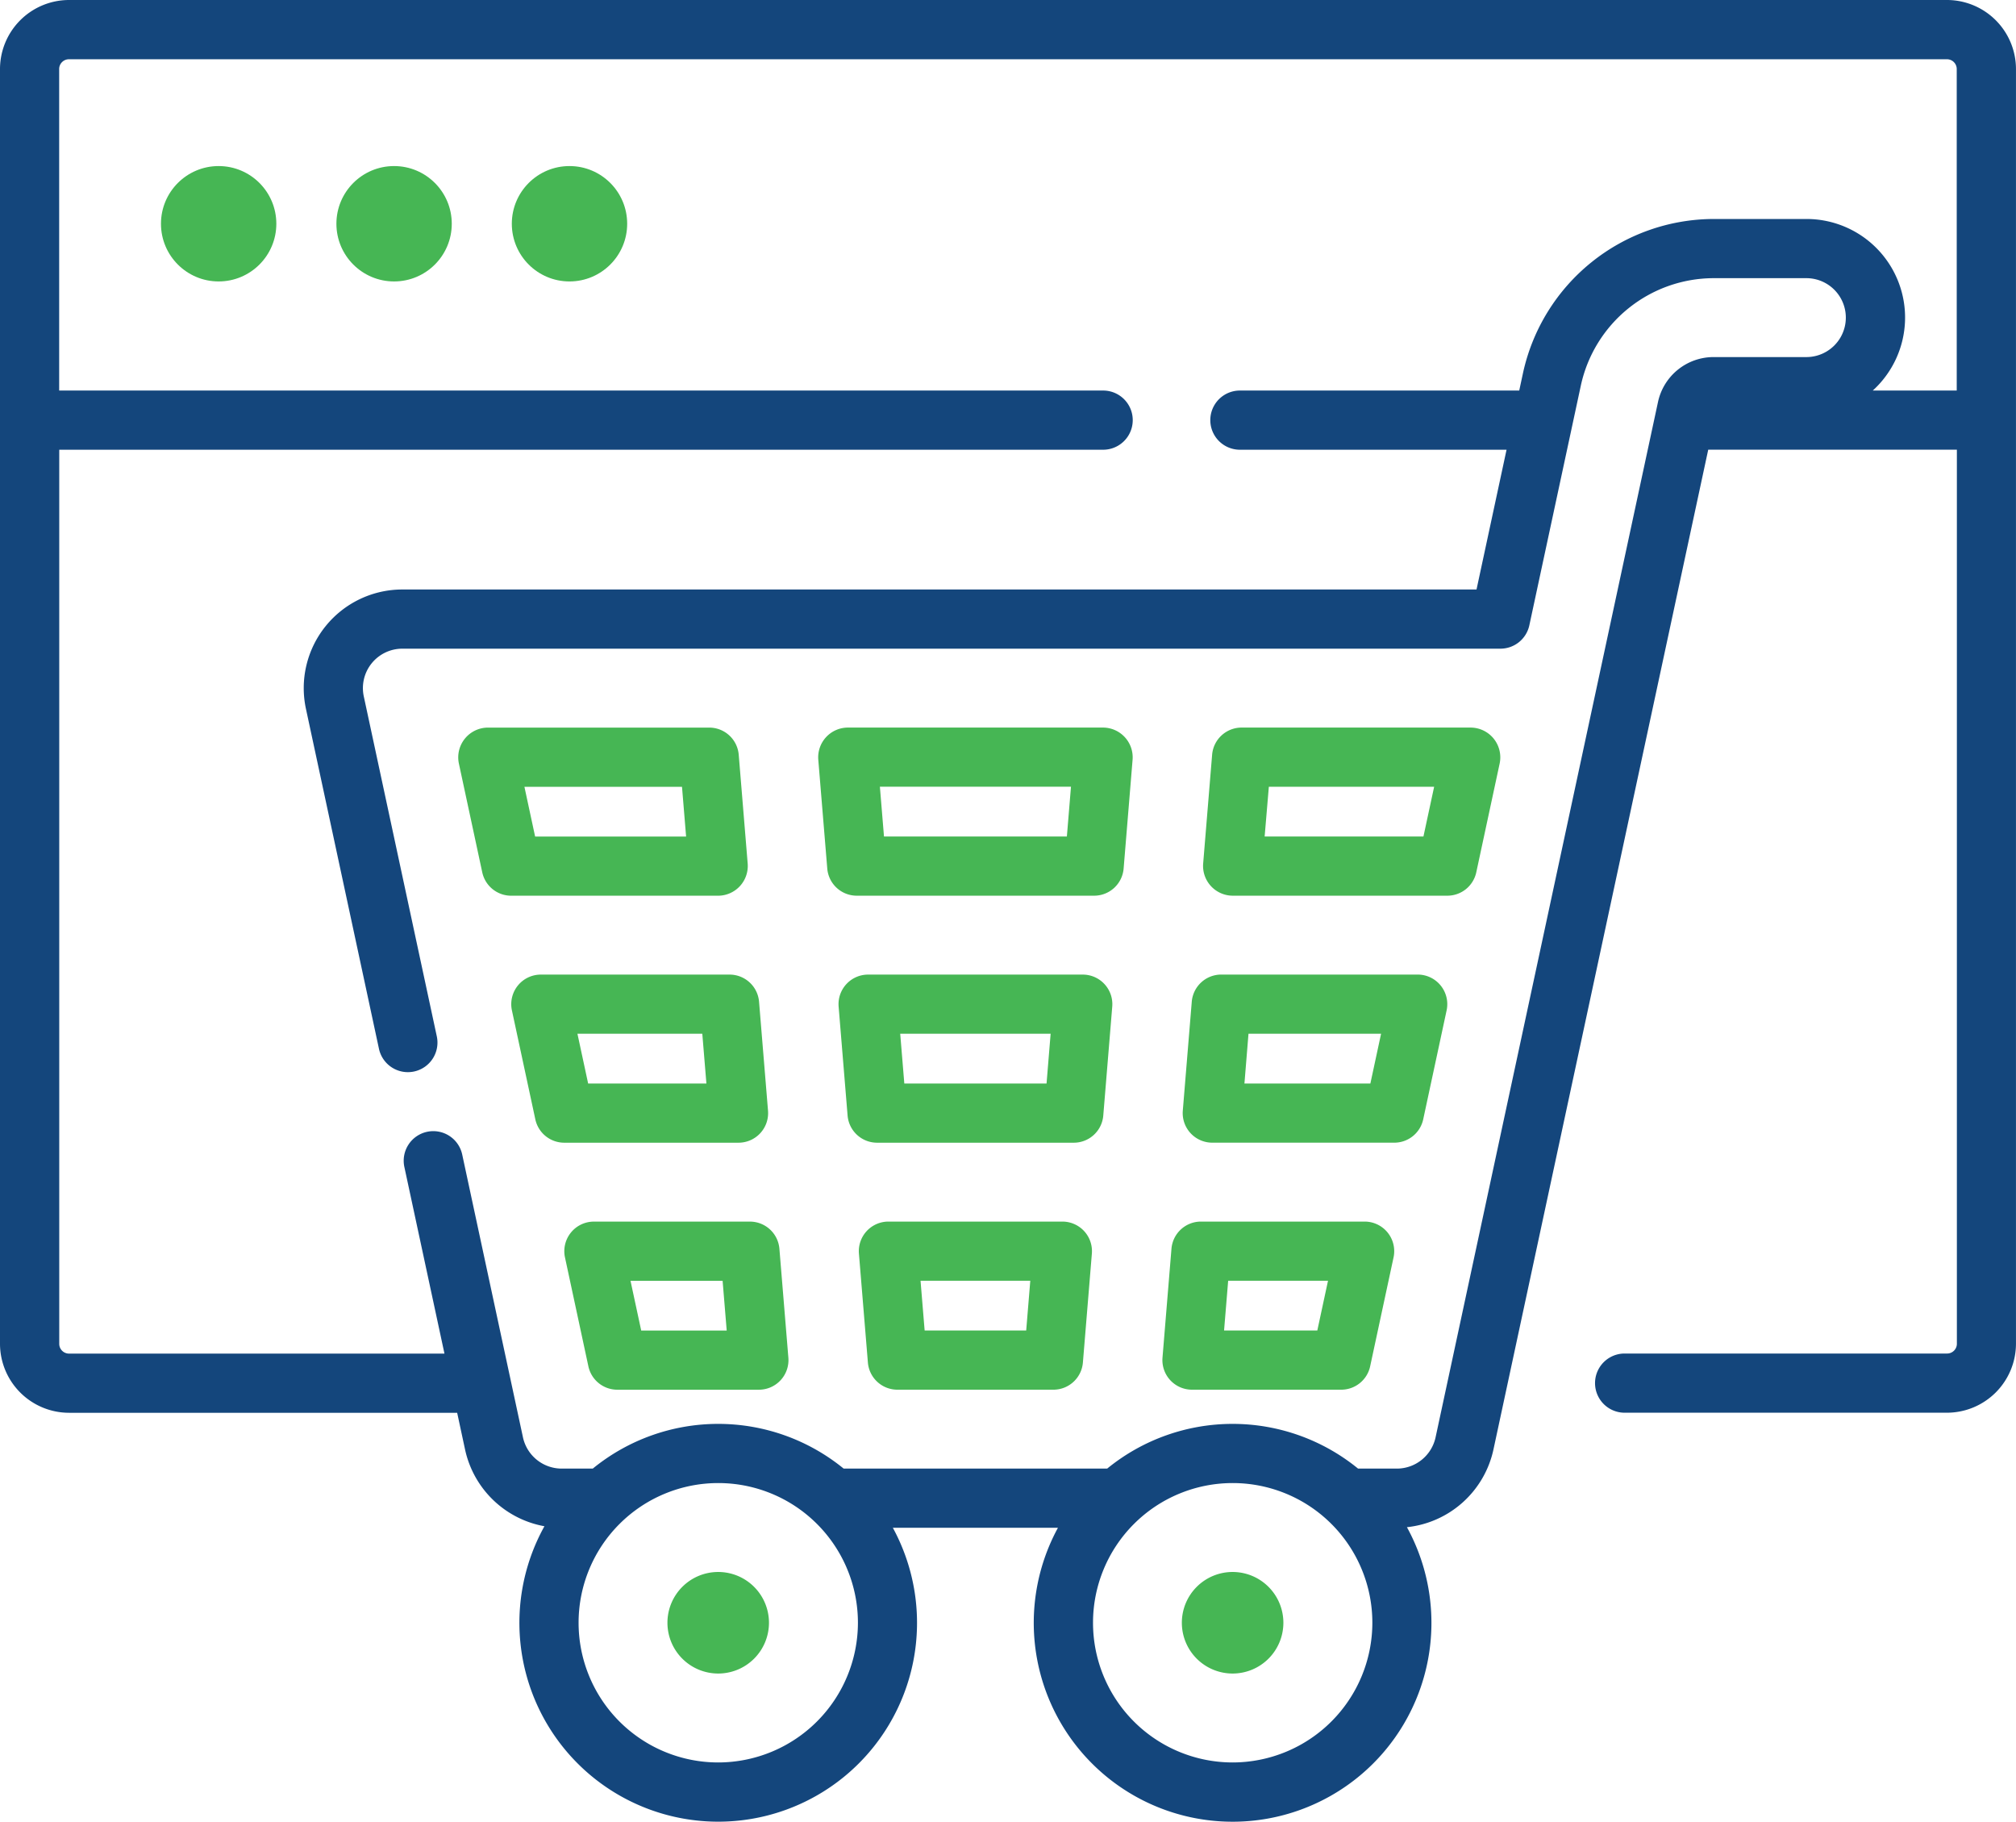
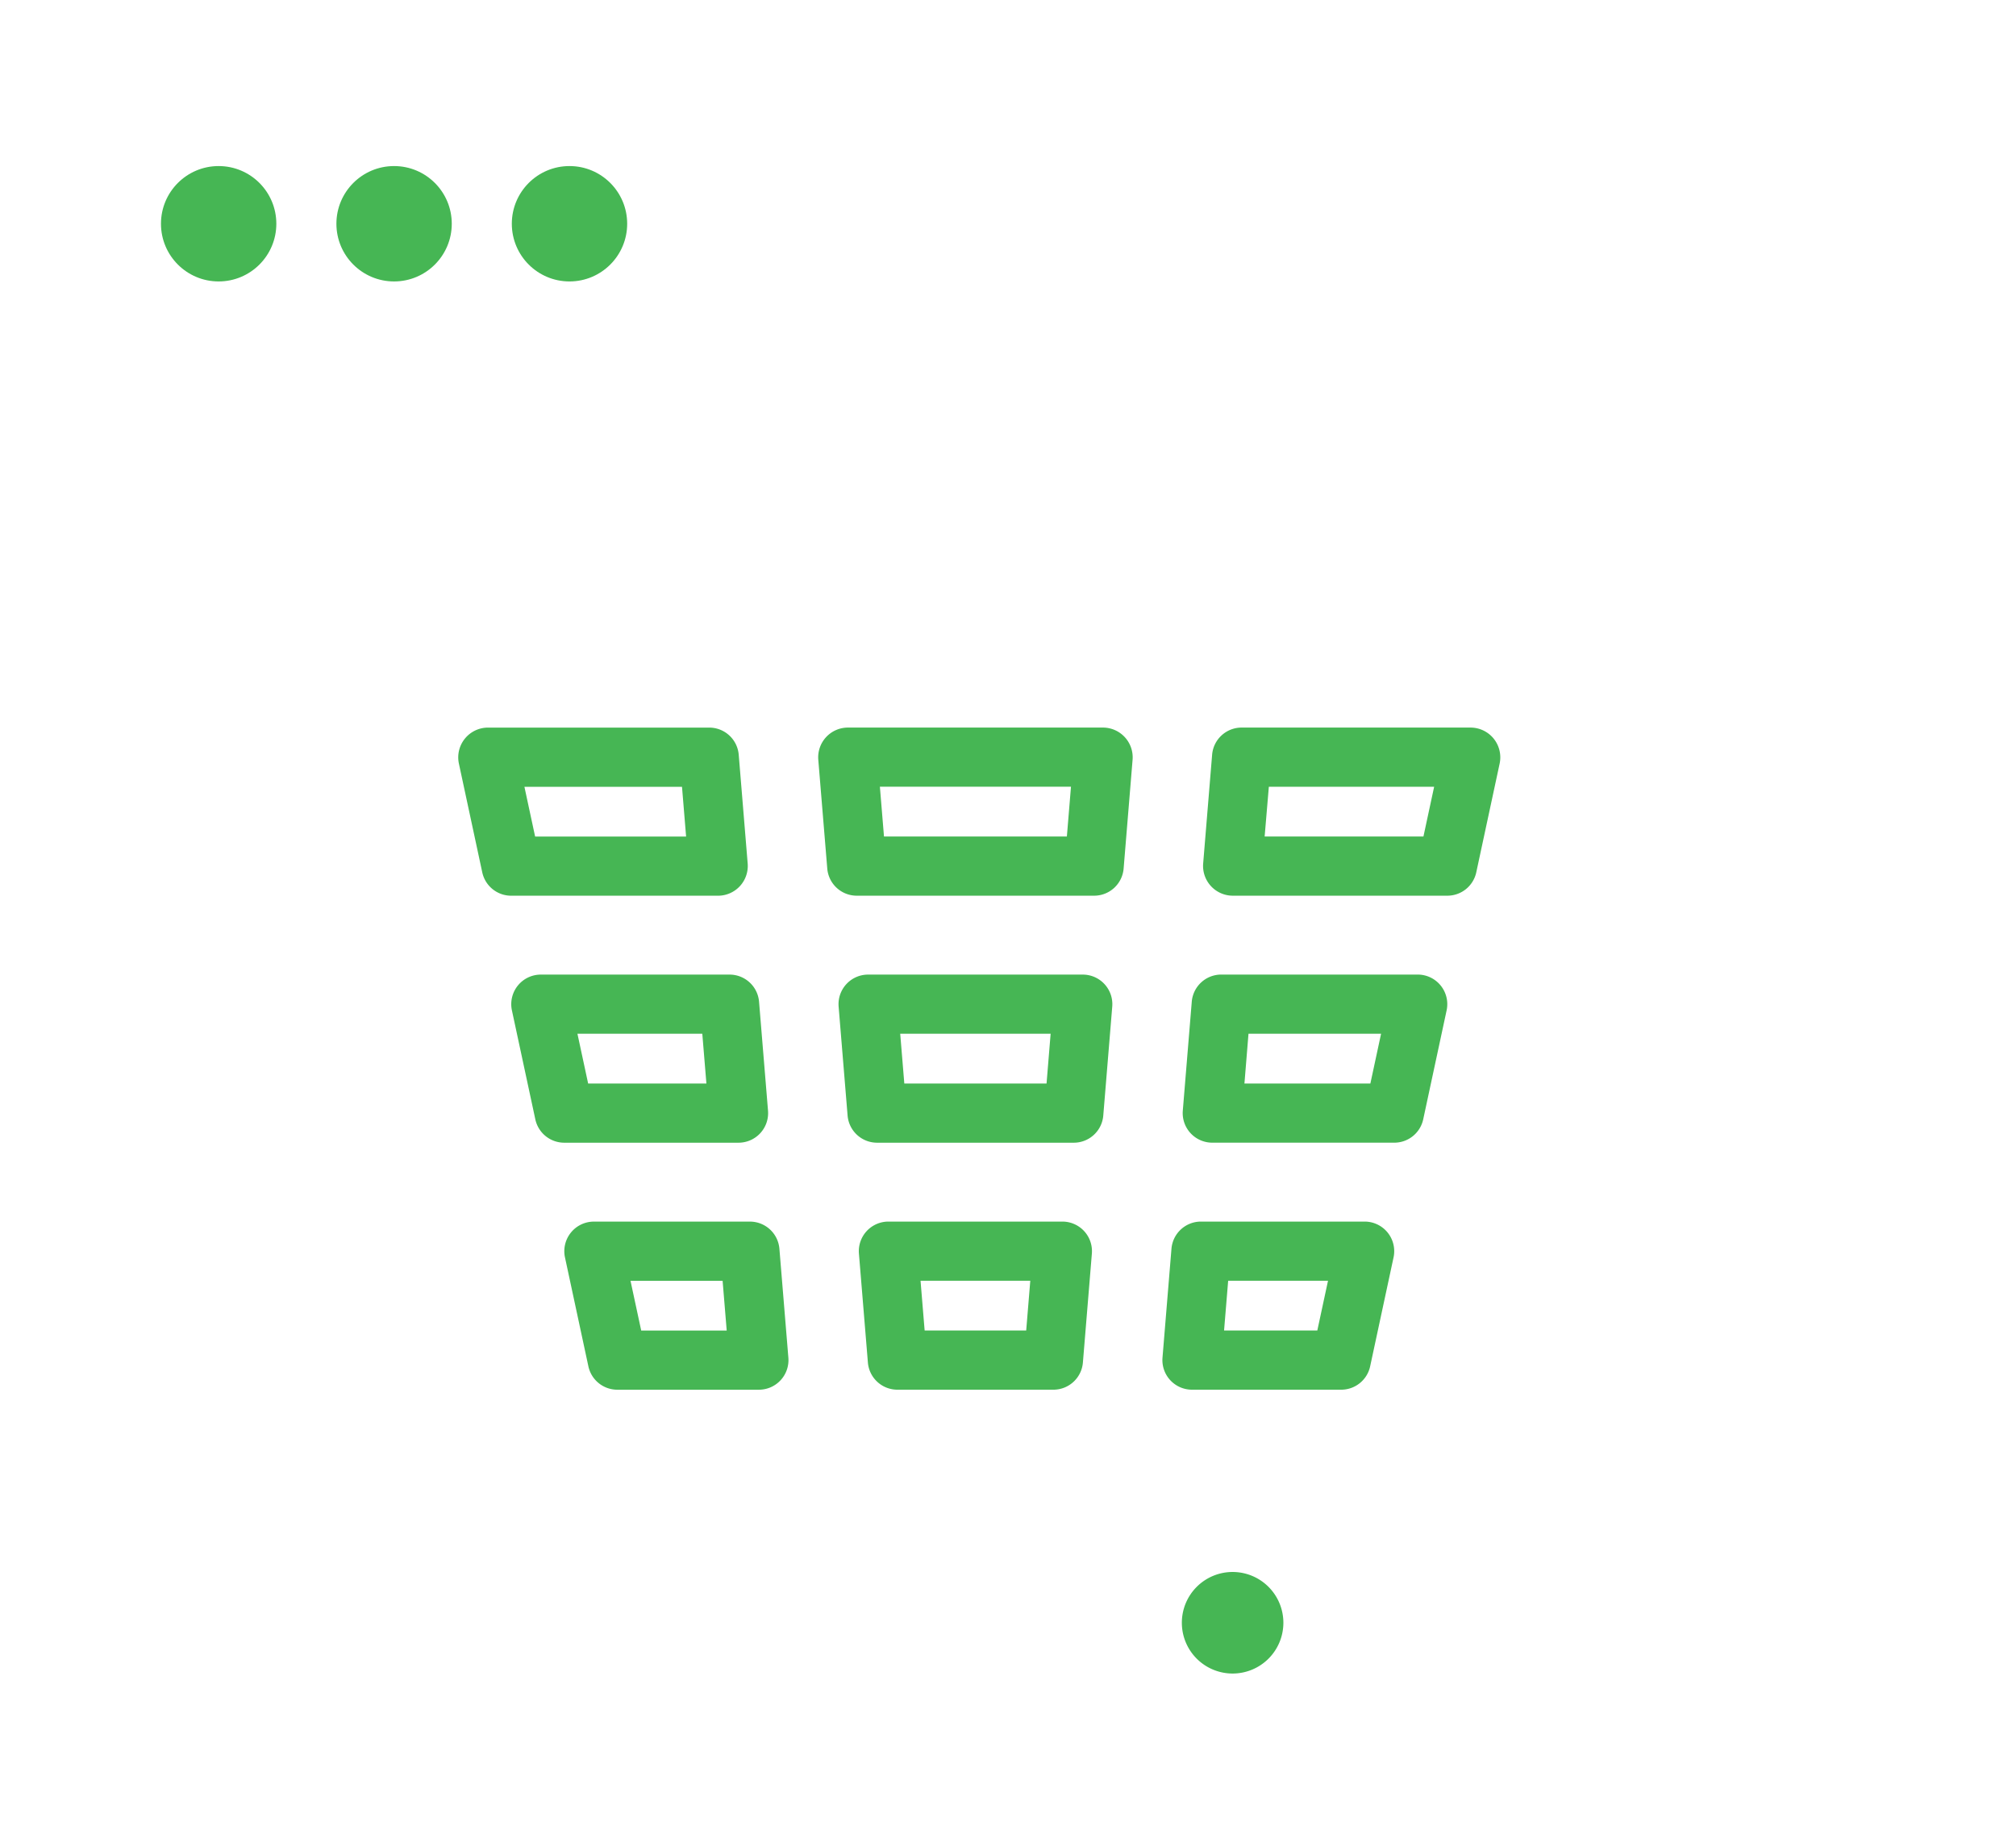
<svg xmlns="http://www.w3.org/2000/svg" width="82.52" height="74.55" viewBox="0 0 82.52 74.55">
  <g id="online-shopping" transform="translate(0 -24.725)">
-     <path id="Path_2893" data-name="Path 2893" d="M79.694,24.725H2.825A2.829,2.829,0,0,0,0,27.55V79.718a2.829,2.829,0,0,0,2.825,2.825H18.713l.326,1.517a4.062,4.062,0,0,0,3.246,3.126,8.138,8.138,0,1,0,14.261.062h6.759a8.139,8.139,0,1,0,14.284-.023,4.06,4.06,0,0,0,3.539-3.166l8.794-40.93H80.1V79.718a.4.4,0,0,1-.4.4H66.5a1.211,1.211,0,0,0,0,2.422H79.694a2.829,2.829,0,0,0,2.825-2.825V27.55a2.828,2.828,0,0,0-2.825-2.825ZM29.4,96.853a5.717,5.717,0,1,1,5.717-5.717A5.724,5.724,0,0,1,29.4,96.853Zm21.057,0a5.717,5.717,0,1,1,5.717-5.717,5.724,5.724,0,0,1-5.717,5.717Zm26.2-56.145a4.034,4.034,0,0,0-2.714-7.021H70.131a8.008,8.008,0,0,0-7.788,6.292l-.157.729H50.752a1.211,1.211,0,0,0,0,2.422H61.667l-1.229,5.72H16.469a4.036,4.036,0,0,0-3.946,4.884l2.986,13.9a1.211,1.211,0,1,0,2.368-.508l-2.986-13.9a1.614,1.614,0,0,1,1.579-1.954H61.416a1.211,1.211,0,0,0,1.184-.957l2.111-9.827a5.573,5.573,0,0,1,5.42-4.379h3.809a1.614,1.614,0,0,1,0,3.229H70.132a2.328,2.328,0,0,0-2.264,1.829L58.761,83.552a1.623,1.623,0,0,1-1.578,1.275H55.589a8.119,8.119,0,0,0-10.269,0H34.533a8.119,8.119,0,0,0-10.269,0H22.986a1.623,1.623,0,0,1-1.579-1.275L18.922,71.986a1.211,1.211,0,1,0-2.368.508l1.639,7.627H2.825a.4.4,0,0,1-.4-.4V43.13h42.73a1.211,1.211,0,1,0,0-2.422H2.422V27.55a.4.4,0,0,1,.4-.4H79.694a.4.4,0,0,1,.4.4V40.708Z" transform="translate(0 0)" fill="#14467c" />
    <circle id="Ellipse_14" data-name="Ellipse 14" cx="2.361" cy="2.361" r="2.361" transform="translate(6.589 31.521)" fill="#46b654" />
    <circle id="Ellipse_15" data-name="Ellipse 15" cx="2.361" cy="2.361" r="2.361" transform="translate(13.77 31.521)" fill="#46b654" />
    <circle id="Ellipse_16" data-name="Ellipse 16" cx="2.361" cy="2.361" r="2.361" transform="translate(20.95 31.521)" fill="#46b654" />
    <path id="Path_2894" data-name="Path 2894" d="M226.453,334.913h-7.122a1.211,1.211,0,0,0-1.207,1.31l.367,4.458a1.211,1.211,0,0,0,1.207,1.112h6.387a1.211,1.211,0,0,0,1.207-1.112l.367-4.458a1.211,1.211,0,0,0-1.207-1.31Zm-1.482,4.458h-4.157l-.168-2.036h4.492Z" transform="translate(-182.966 -260.195)" fill="#46b654" />
    <path id="Path_2895" data-name="Path 2895" d="M117.336,215.393a1.211,1.211,0,0,0,1.184.957h8.474a1.218,1.218,0,0,0,1.207-1.31l-.367-4.458a1.211,1.211,0,0,0-1.207-1.112h-9.065a1.219,1.219,0,0,0-1.184,1.465Zm8.176-3.5.168,2.036H119.5l-.438-2.036Z" transform="translate(-97.596 -154.968)" fill="#46b654" />
    <path id="Path_2896" data-name="Path 2896" d="M144.532,334.913a1.211,1.211,0,0,0-1.184,1.465l.958,4.458a1.211,1.211,0,0,0,1.184.957h5.795a1.211,1.211,0,0,0,1.207-1.31l-.367-4.458a1.211,1.211,0,0,0-1.207-1.112Zm1.936,4.458-.438-2.036H149.8l.168,2.036Z" transform="translate(-120.222 -260.194)" fill="#46b654" />
    <path id="Path_2897" data-name="Path 2897" d="M131.055,272.192a1.211,1.211,0,0,0-1.184,1.465l.958,4.458a1.211,1.211,0,0,0,1.184.957h7.134a1.211,1.211,0,0,0,1.207-1.31l-.367-4.458a1.211,1.211,0,0,0-1.207-1.112Zm1.936,4.458-.438-2.037h5.111l.168,2.037Z" transform="translate(-108.917 -207.582)" fill="#46b654" />
    <path id="Path_2898" data-name="Path 2898" d="M208.152,215.238a1.211,1.211,0,0,0,1.207,1.112h9.717a1.211,1.211,0,0,0,1.207-1.112l.367-4.458a1.218,1.218,0,0,0-1.207-1.31H208.991a1.218,1.218,0,0,0-1.207,1.31Zm9.976-3.347-.168,2.036h-7.486l-.168-2.036Z" transform="translate(-174.29 -154.969)" fill="#46b654" />
    <path id="Path_2899" data-name="Path 2899" d="M301.584,279.071h7.45a1.211,1.211,0,0,0,1.184-.957l.958-4.458a1.211,1.211,0,0,0-1.184-1.465h-8.041a1.211,1.211,0,0,0-1.207,1.112l-.367,4.458a1.211,1.211,0,0,0,1.207,1.31Zm1.482-4.458h5.427l-.438,2.037H302.9Z" transform="translate(-251.962 -207.582)" fill="#46b654" />
    <path id="Path_2900" data-name="Path 2900" d="M306.739,216.349h8.789a1.211,1.211,0,0,0,1.184-.957l.958-4.458a1.219,1.219,0,0,0-1.184-1.465h-9.38a1.211,1.211,0,0,0-1.207,1.112l-.367,4.458A1.218,1.218,0,0,0,306.739,216.349Zm1.482-4.458h6.766l-.438,2.036h-6.5Z" transform="translate(-256.284 -154.968)" fill="#46b654" />
    <path id="Path_2901" data-name="Path 2901" d="M222.953,272.192h-8.786a1.211,1.211,0,0,0-1.207,1.31l.367,4.458a1.211,1.211,0,0,0,1.207,1.112h8.052a1.211,1.211,0,0,0,1.207-1.112l.367-4.458a1.211,1.211,0,0,0-1.207-1.31Zm-1.482,4.458h-5.822l-.168-2.037h6.157Z" transform="translate(-178.633 -207.582)" fill="#46b654" />
    <path id="Path_2902" data-name="Path 2902" d="M296.419,341.792h6.11a1.211,1.211,0,0,0,1.184-.957l.958-4.458a1.211,1.211,0,0,0-1.184-1.465h-6.7a1.211,1.211,0,0,0-1.207,1.112l-.367,4.458a1.211,1.211,0,0,0,1.207,1.31Zm1.482-4.458h4.087l-.438,2.036h-3.817Z" transform="translate(-247.629 -260.194)" fill="#46b654" />
-     <path id="Path_2903" data-name="Path 2903" d="M171.585,423.882a2.078,2.078,0,1,0,2.078,2.078A2.078,2.078,0,0,0,171.585,423.882Z" transform="translate(-142.187 -334.824)" fill="#46b654" />
    <path id="Path_2904" data-name="Path 2904" d="M302.232,423.882a2.078,2.078,0,1,0,2.078,2.078A2.078,2.078,0,0,0,302.232,423.882Z" transform="translate(-251.778 -334.824)" fill="#46b654" />
  </g>
</svg>